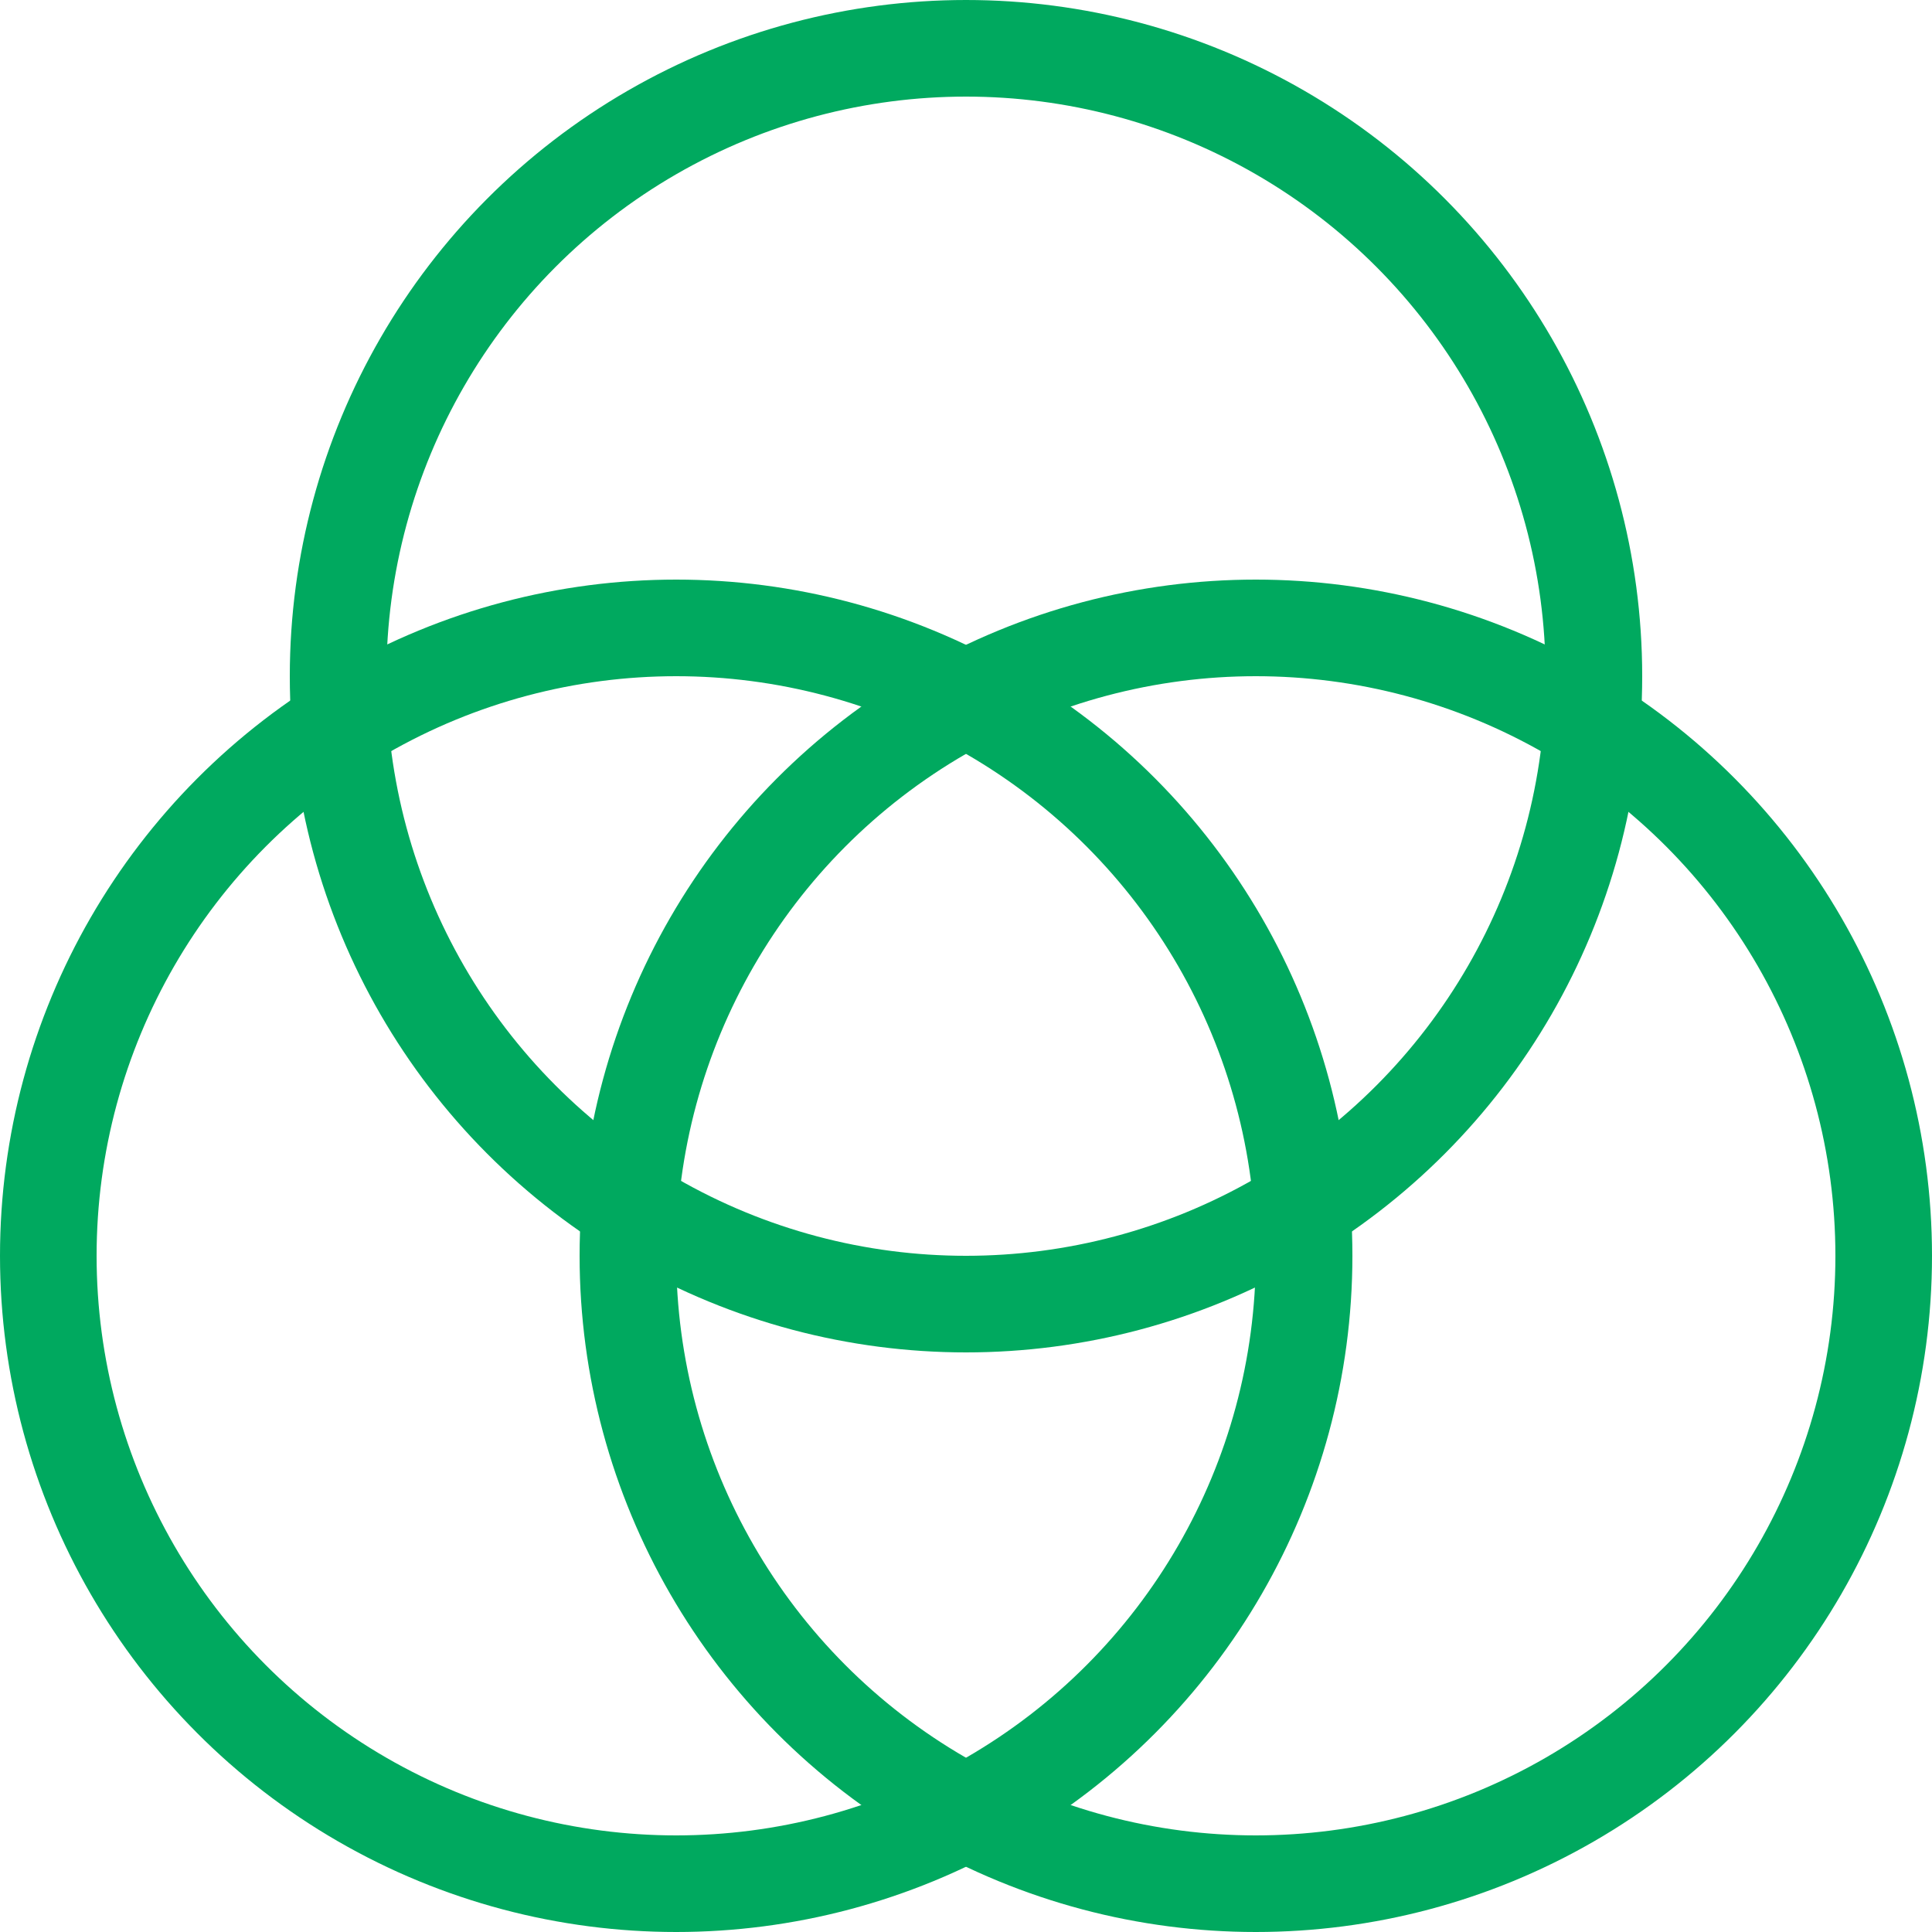
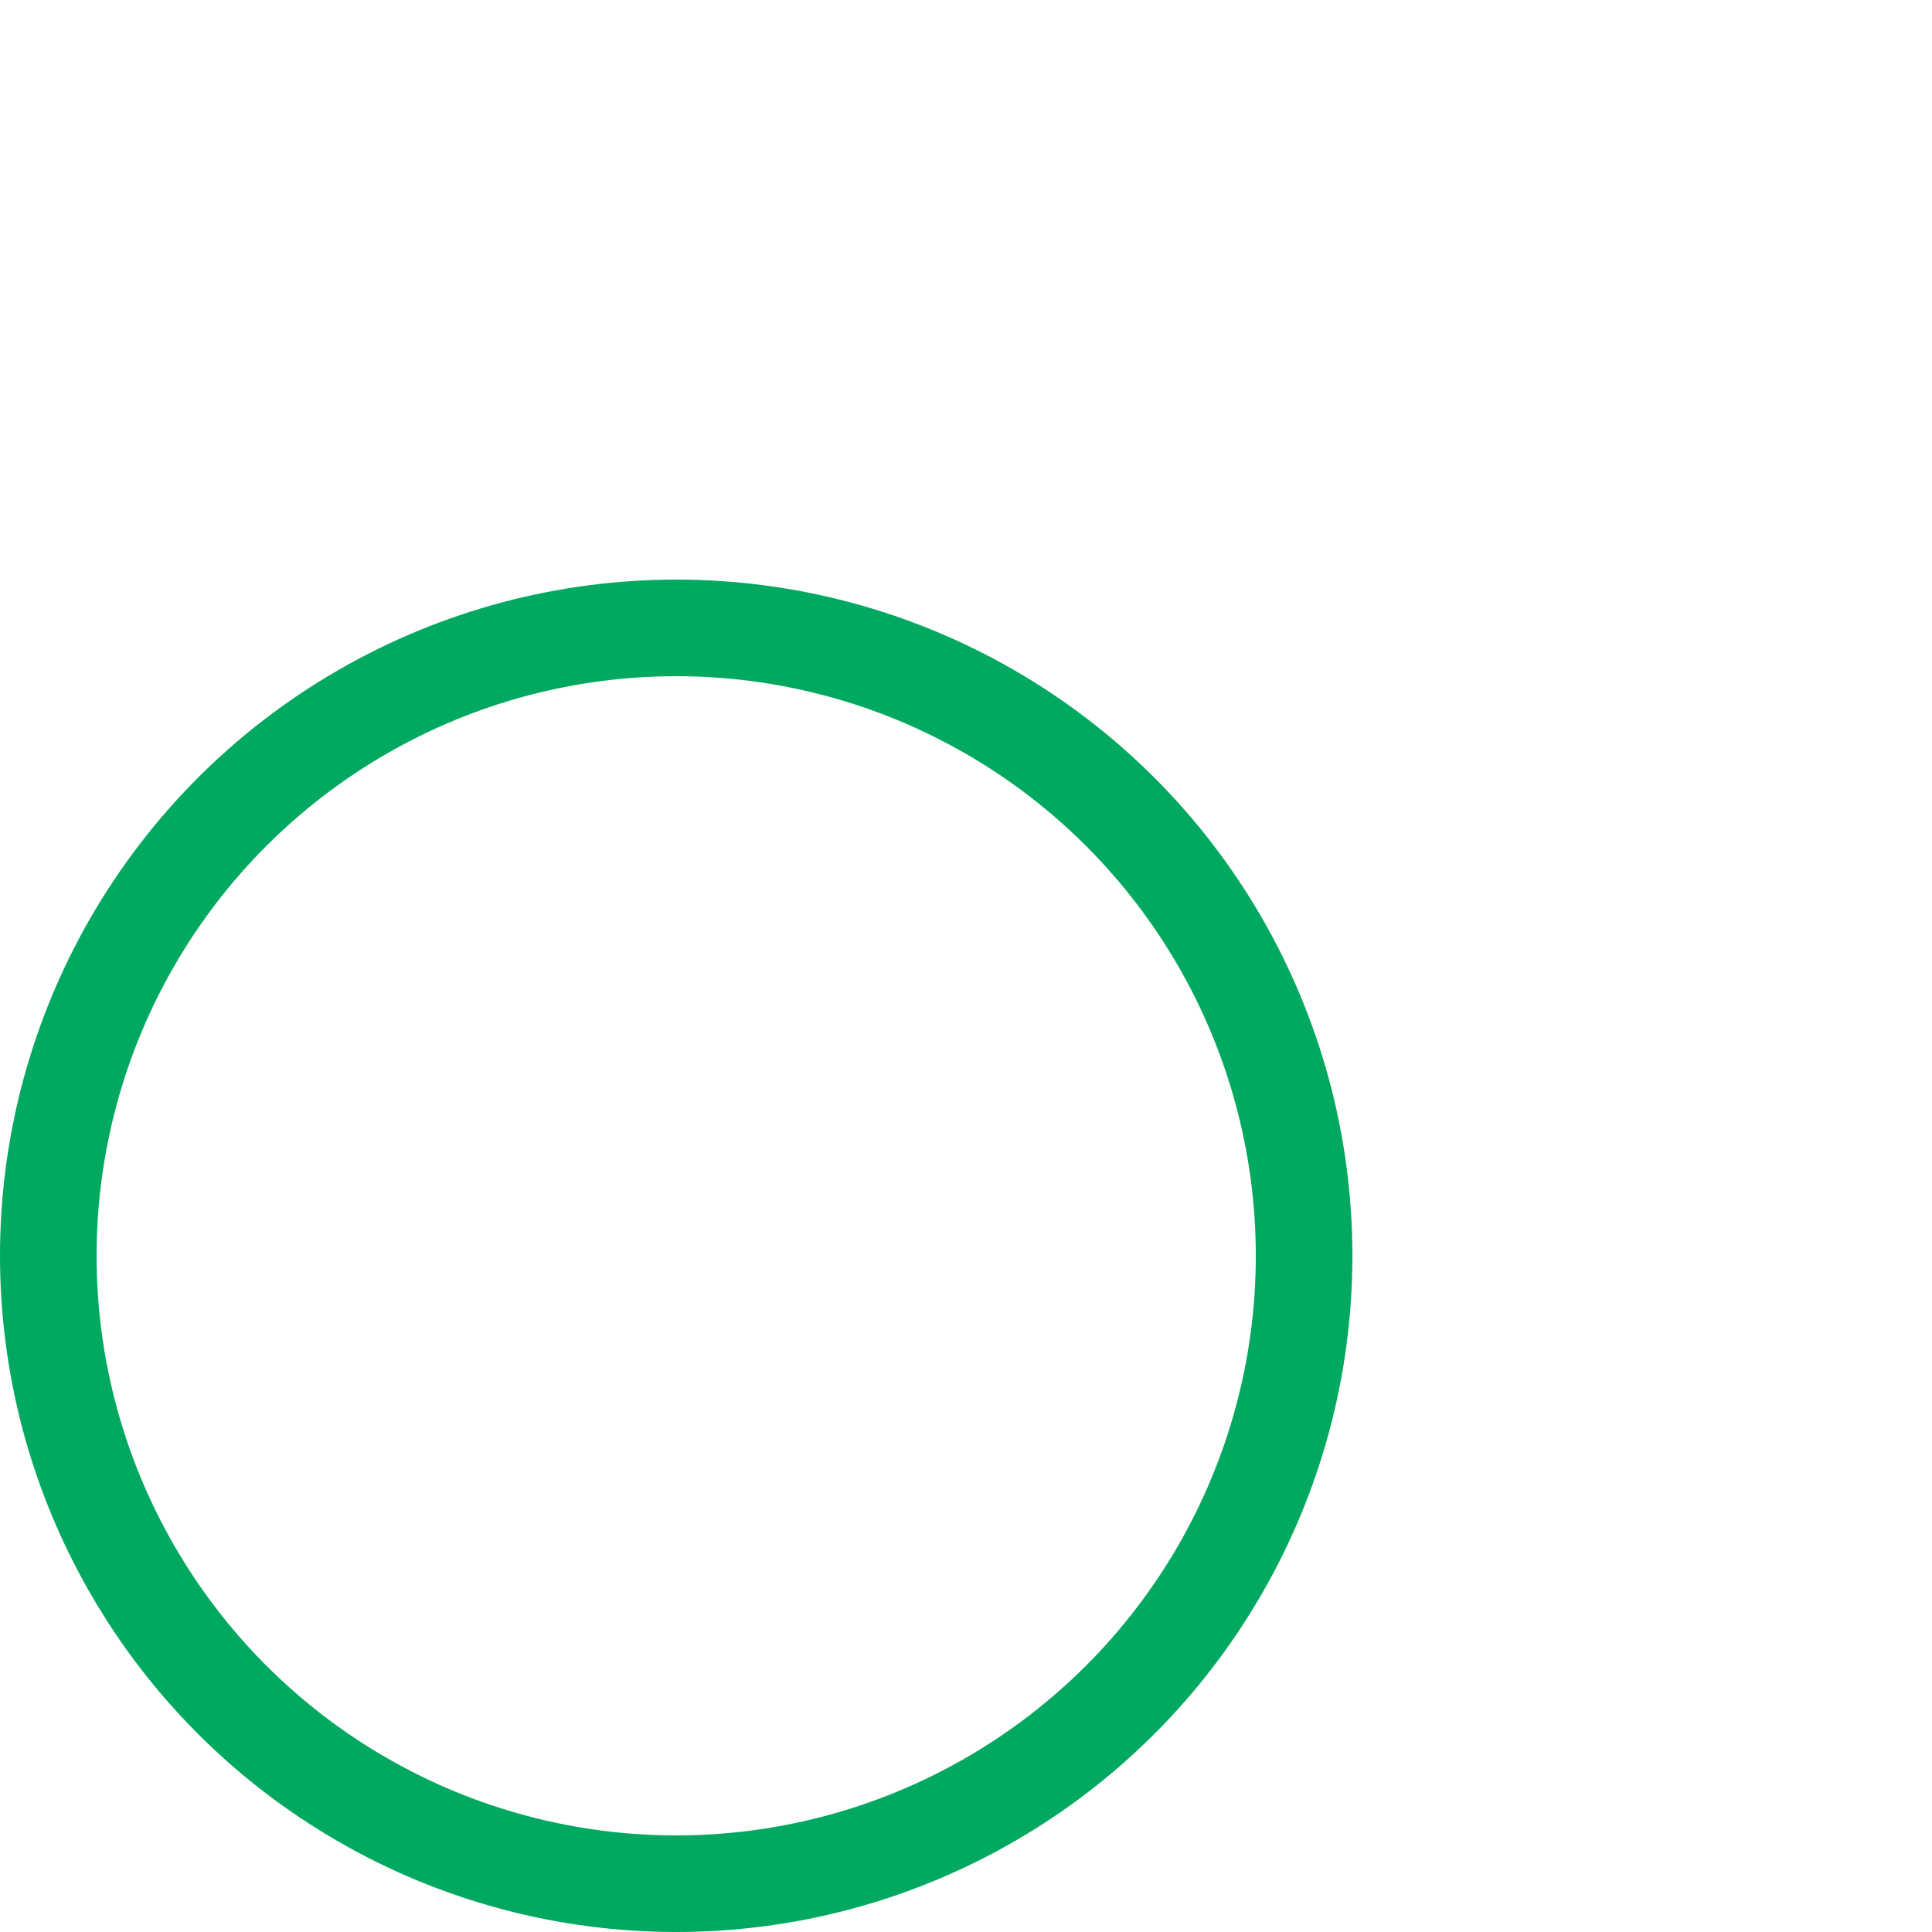
<svg xmlns="http://www.w3.org/2000/svg" id="Layer_1" version="1.1" viewBox="0 0 80 80">
  <defs>
    <style>
      .st0 {
        fill: none;
        stroke: #00a95f;
        stroke-miterlimit: 10;
        stroke-width: 4px;
      }
    </style>
  </defs>
  <circle class="st0" cx="28" cy="52" r="26" />
-   <circle class="st0" cx="52" cy="52" r="26" />
-   <circle class="st0" cx="40" cy="28" r="26" />
</svg>